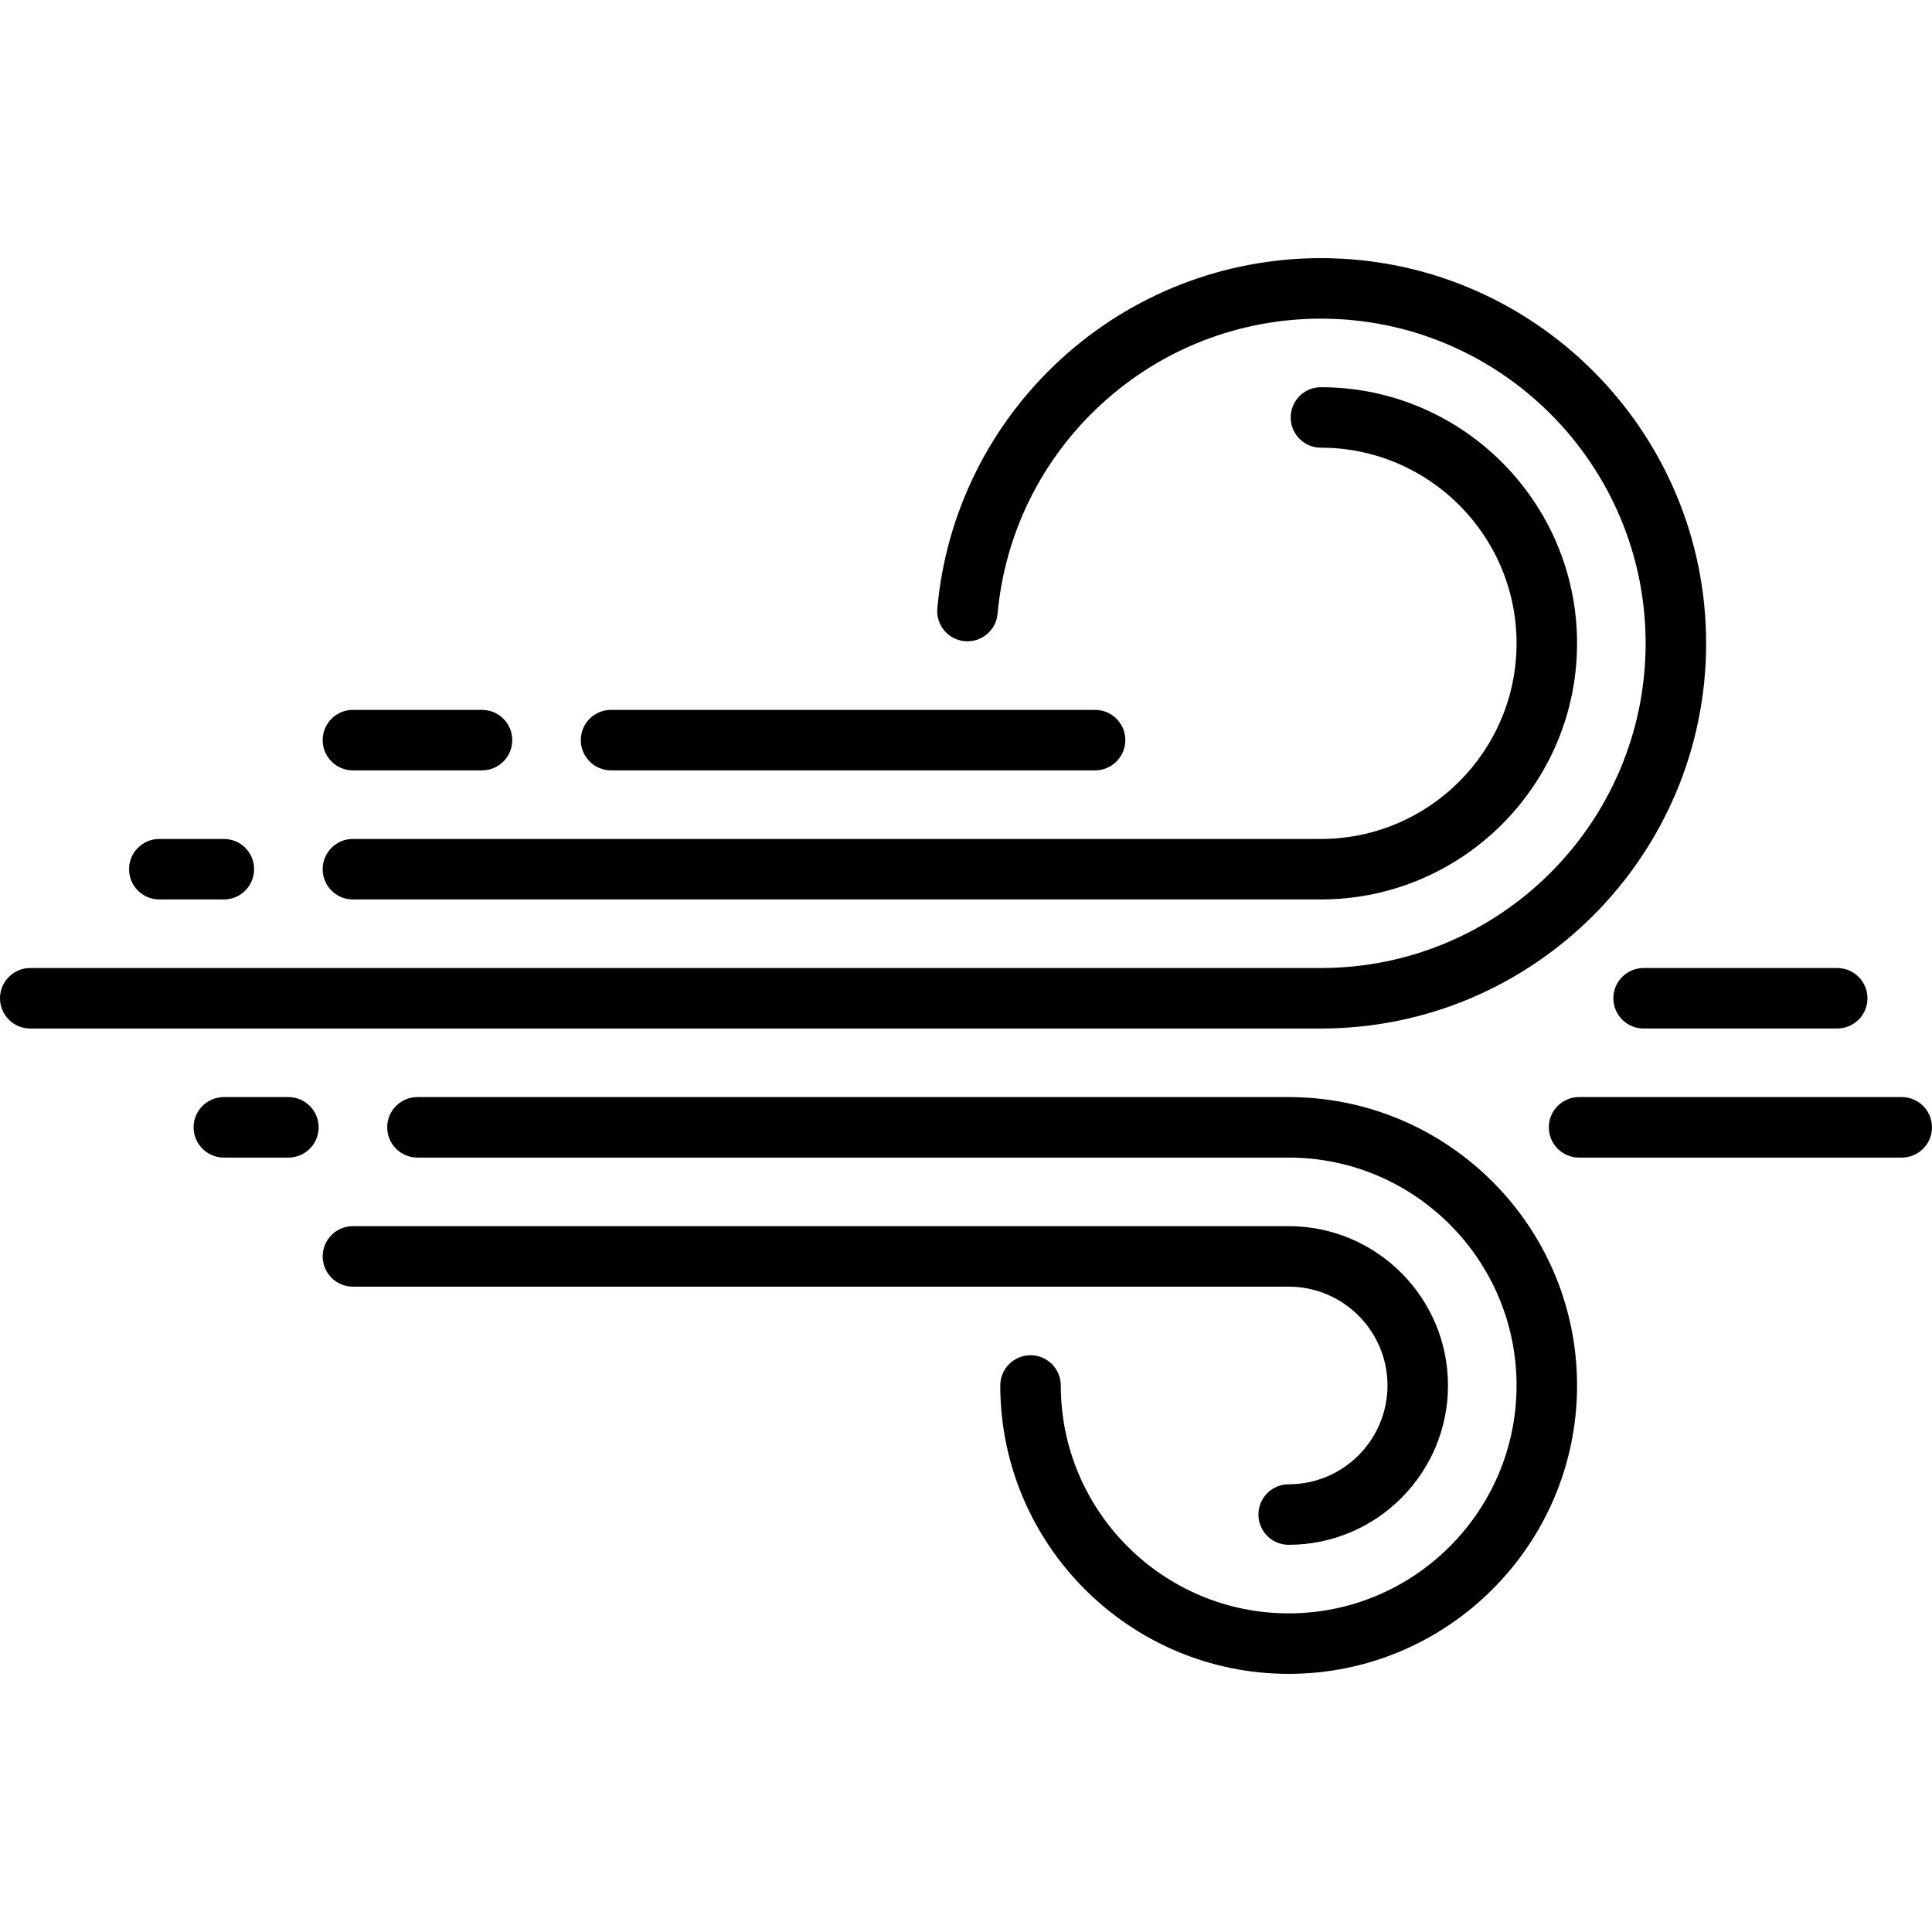
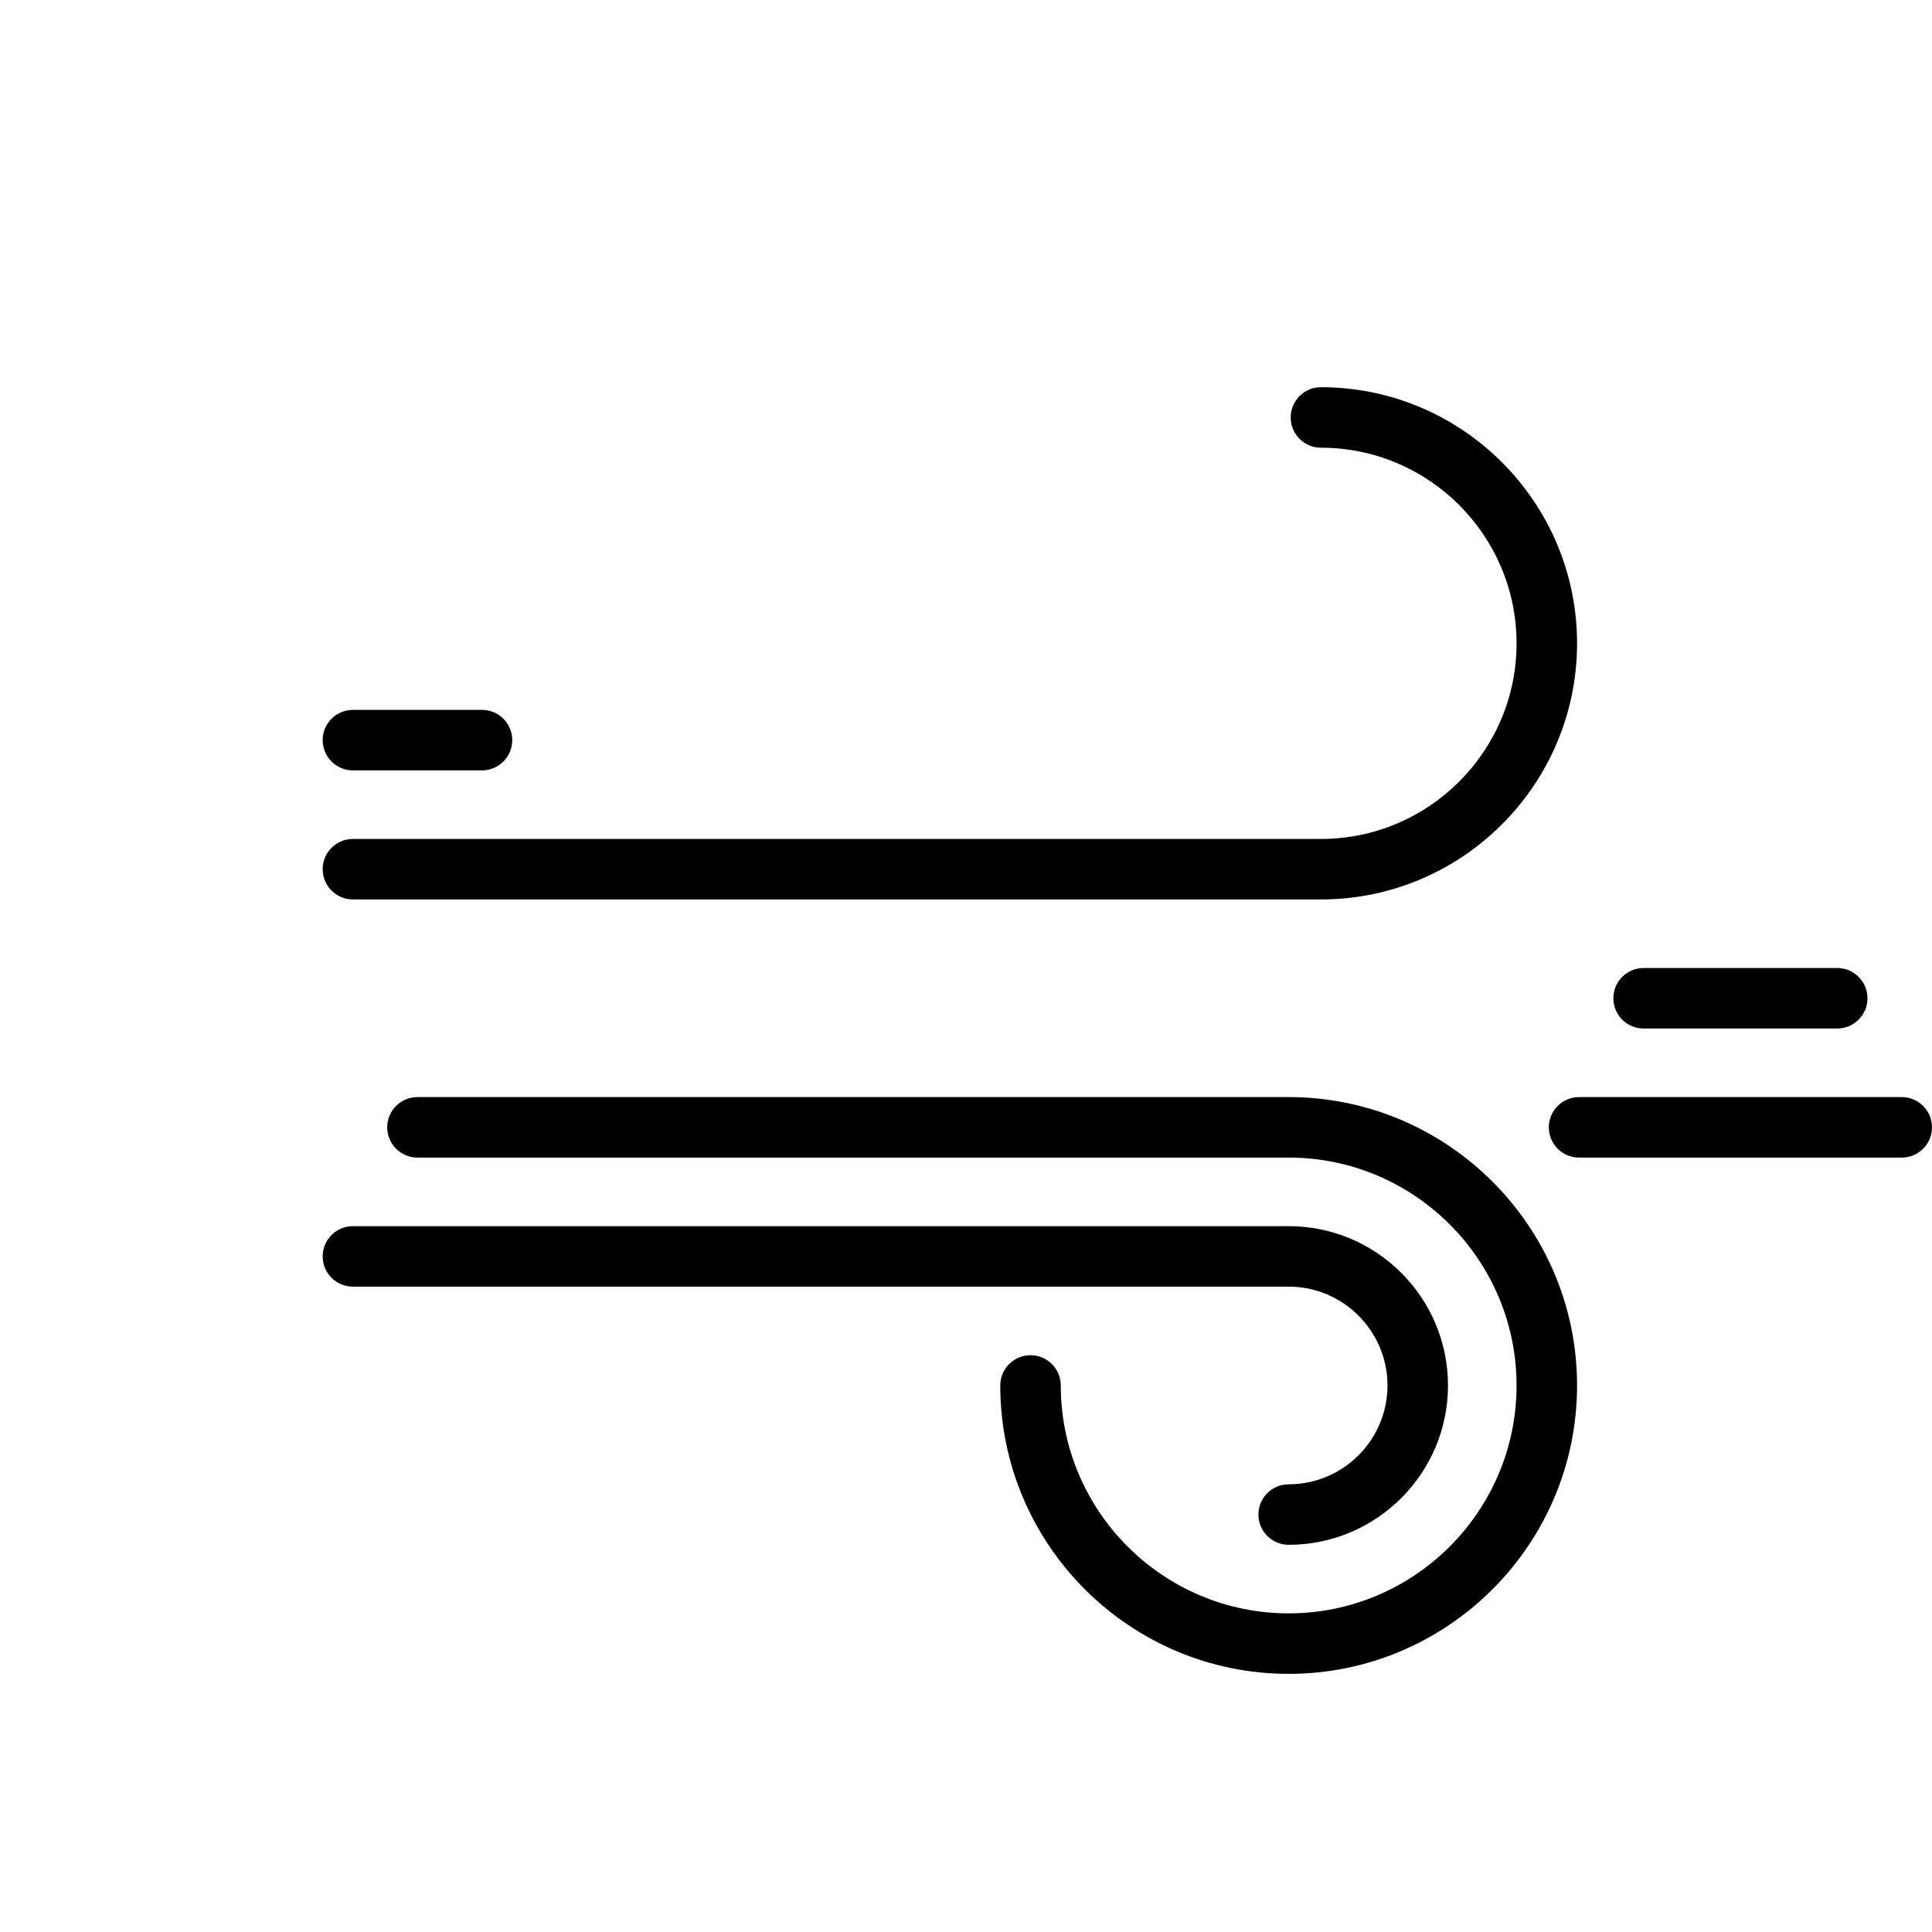
<svg xmlns="http://www.w3.org/2000/svg" version="1.1" id="Layer_1" x="0px" y="0px" viewBox="0 0 512 512" style="enable-background:new 0 0 512 512;" xml:space="preserve">
  <g>
    <g>
-       <path d="M59.324,222.33H42.221c-4.427,0-8.017,3.589-8.017,8.017s3.589,8.017,8.017,8.017h17.102c4.427,0,8.017-3.589,8.017-8.017    S63.751,222.33,59.324,222.33z" />
-     </g>
+       </g>
  </g>
  <g>
    <g>
-       <path d="M76.424,290.739h-17.1c-4.427,0-8.017,3.589-8.017,8.017s3.589,8.017,8.017,8.017h17.1c4.427,0,8.017-3.589,8.017-8.017    S80.851,290.739,76.424,290.739z" />
-     </g>
+       </g>
  </g>
  <g>
    <g>
-       <path d="M290.205,188.125H161.938c-4.427,0-8.017,3.589-8.017,8.017s3.589,8.017,8.017,8.017h128.266    c4.427,0,8.017-3.589,8.017-8.017S294.632,188.125,290.205,188.125z" />
-     </g>
+       </g>
  </g>
  <g>
    <g>
      <path d="M127.734,188.125H93.528c-4.427,0-8.017,3.589-8.017,8.017s3.589,8.017,8.017,8.017h34.206    c4.427,0,8.017-3.589,8.017-8.017S132.161,188.125,127.734,188.125z" />
    </g>
  </g>
  <g>
    <g>
-       <path d="M350.063,68.409c-25.648,0-50.169,9.551-69.044,26.891c-18.758,17.234-30.343,40.644-32.619,65.919    c-0.398,4.409,2.855,8.306,7.265,8.704c4.409,0.391,8.306-2.855,8.704-7.265c1.919-21.293,11.684-41.021,27.498-55.55    c15.908-14.616,36.575-22.665,58.196-22.665c47.446,0,86.046,38.6,86.046,86.046s-38.6,86.046-86.046,86.046H8.017    c-4.427,0-8.017,3.589-8.017,8.017s3.589,8.017,8.017,8.017h342.046c56.287,0,102.079-45.792,102.079-102.079    S406.349,68.409,350.063,68.409z" />
-     </g>
+       </g>
  </g>
  <g>
    <g>
      <path d="M350.063,102.614c-4.427,0-8.017,3.589-8.017,8.017s3.589,8.017,8.017,8.017c28.585,0,51.841,23.256,51.841,51.841    c0,28.585-23.256,51.841-51.841,51.841H93.528c-4.427,0-8.017,3.589-8.017,8.017s3.588,8.017,8.017,8.017h256.534    c37.426,0,67.875-30.448,67.875-67.875S387.489,102.614,350.063,102.614z" />
    </g>
  </g>
  <g>
    <g>
      <path d="M341.511,290.739H110.63c-4.427,0-8.017,3.589-8.017,8.017s3.589,8.017,8.017,8.017h230.881    c33.3,0,60.393,27.092,60.393,60.392s-27.092,60.393-60.393,60.393s-60.392-27.092-60.392-60.393c0-4.427-3.589-8.017-8.017-8.017    s-8.017,3.589-8.017,8.017c0,42.141,34.285,76.426,76.426,76.426s76.426-34.285,76.426-76.426S383.653,290.739,341.511,290.739z" />
    </g>
  </g>
  <g>
    <g>
      <path d="M341.511,324.944H93.528c-4.427,0-8.017,3.589-8.017,8.017s3.589,8.017,8.017,8.017h247.983    c14.44,0,26.188,11.748,26.188,26.188s-11.748,26.188-26.188,26.188c-4.427,0-8.017,3.589-8.017,8.017    c0,4.427,3.589,8.017,8.017,8.017c23.281,0,42.221-18.941,42.221-42.221C383.733,343.884,364.792,324.944,341.511,324.944z" />
    </g>
  </g>
  <g>
    <g>
      <path d="M503.983,290.739h-85.512c-4.427,0-8.017,3.589-8.017,8.017s3.589,8.017,8.017,8.017h85.512    c4.427,0,8.017-3.589,8.017-8.017S508.411,290.739,503.983,290.739z" />
    </g>
  </g>
  <g>
    <g>
      <path d="M486.881,256.534h-51.307c-4.427,0-8.017,3.589-8.017,8.017s3.589,8.017,8.017,8.017h51.307    c4.427,0,8.017-3.589,8.017-8.017S491.308,256.534,486.881,256.534z" />
    </g>
  </g>
  <g>
</g>
  <g>
</g>
  <g>
</g>
  <g>
</g>
  <g>
</g>
  <g>
</g>
  <g>
</g>
  <g>
</g>
  <g>
</g>
  <g>
</g>
  <g>
</g>
  <g>
</g>
  <g>
</g>
  <g>
</g>
  <g>
</g>
</svg>